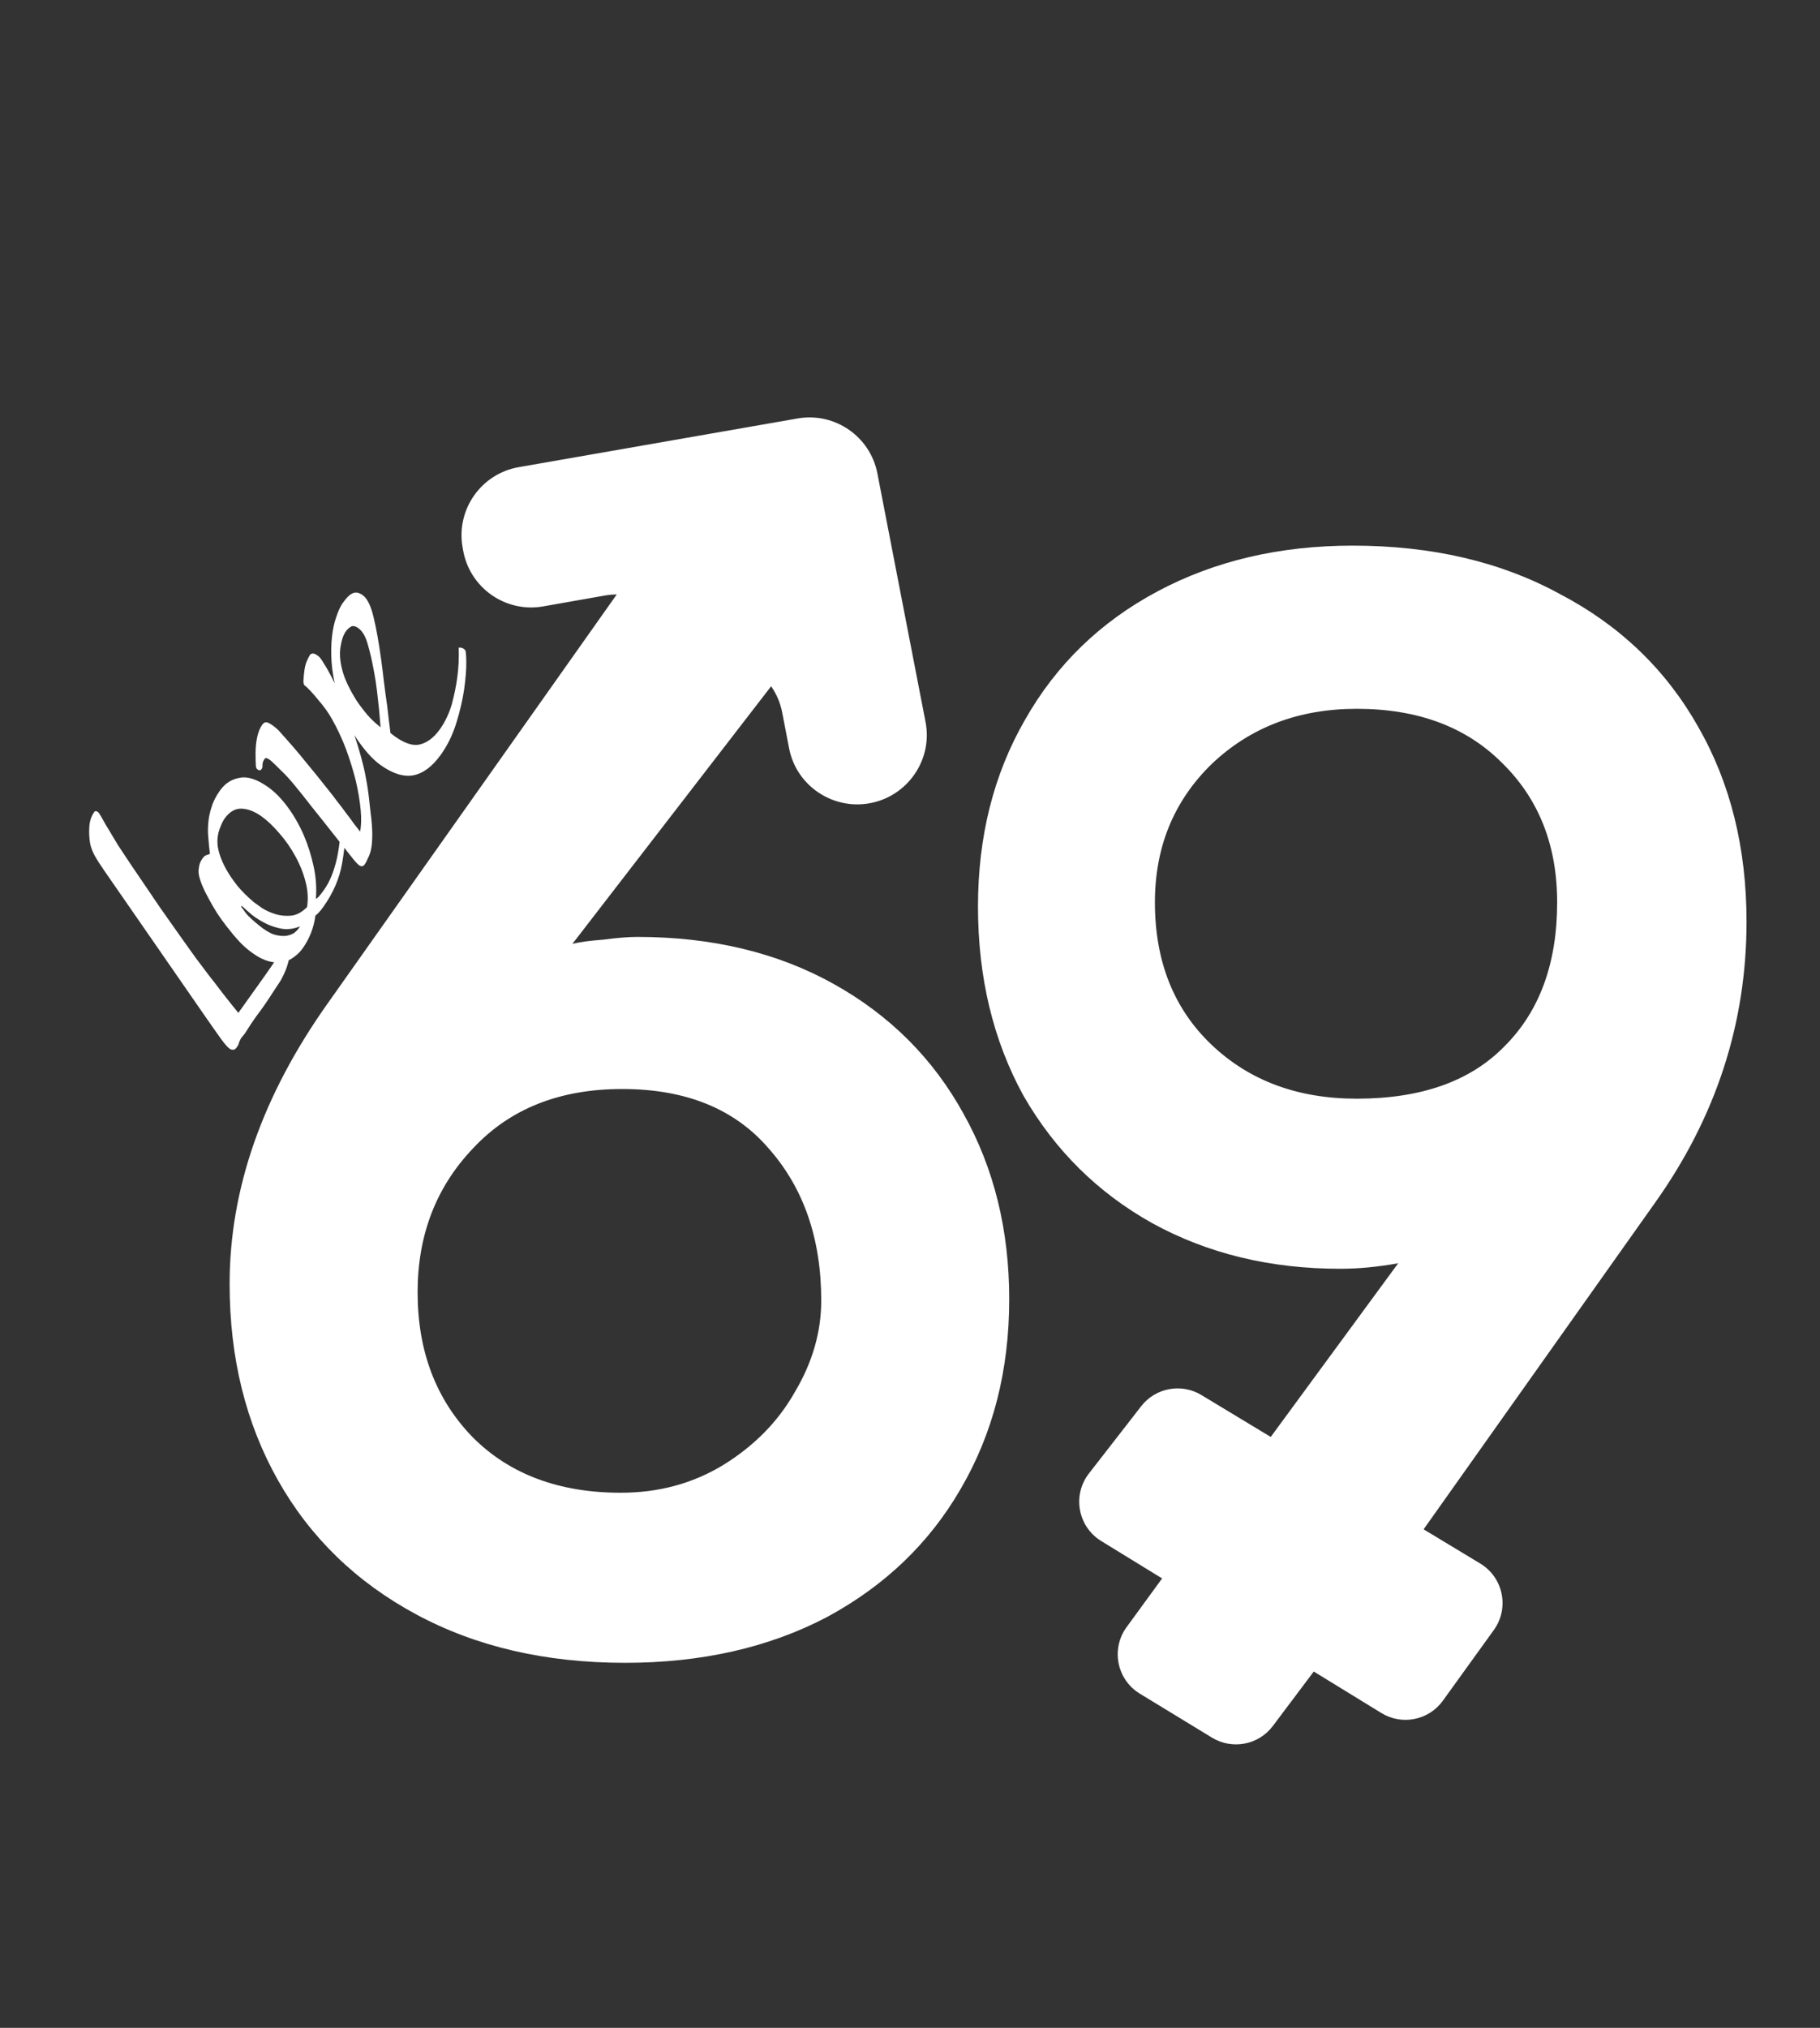
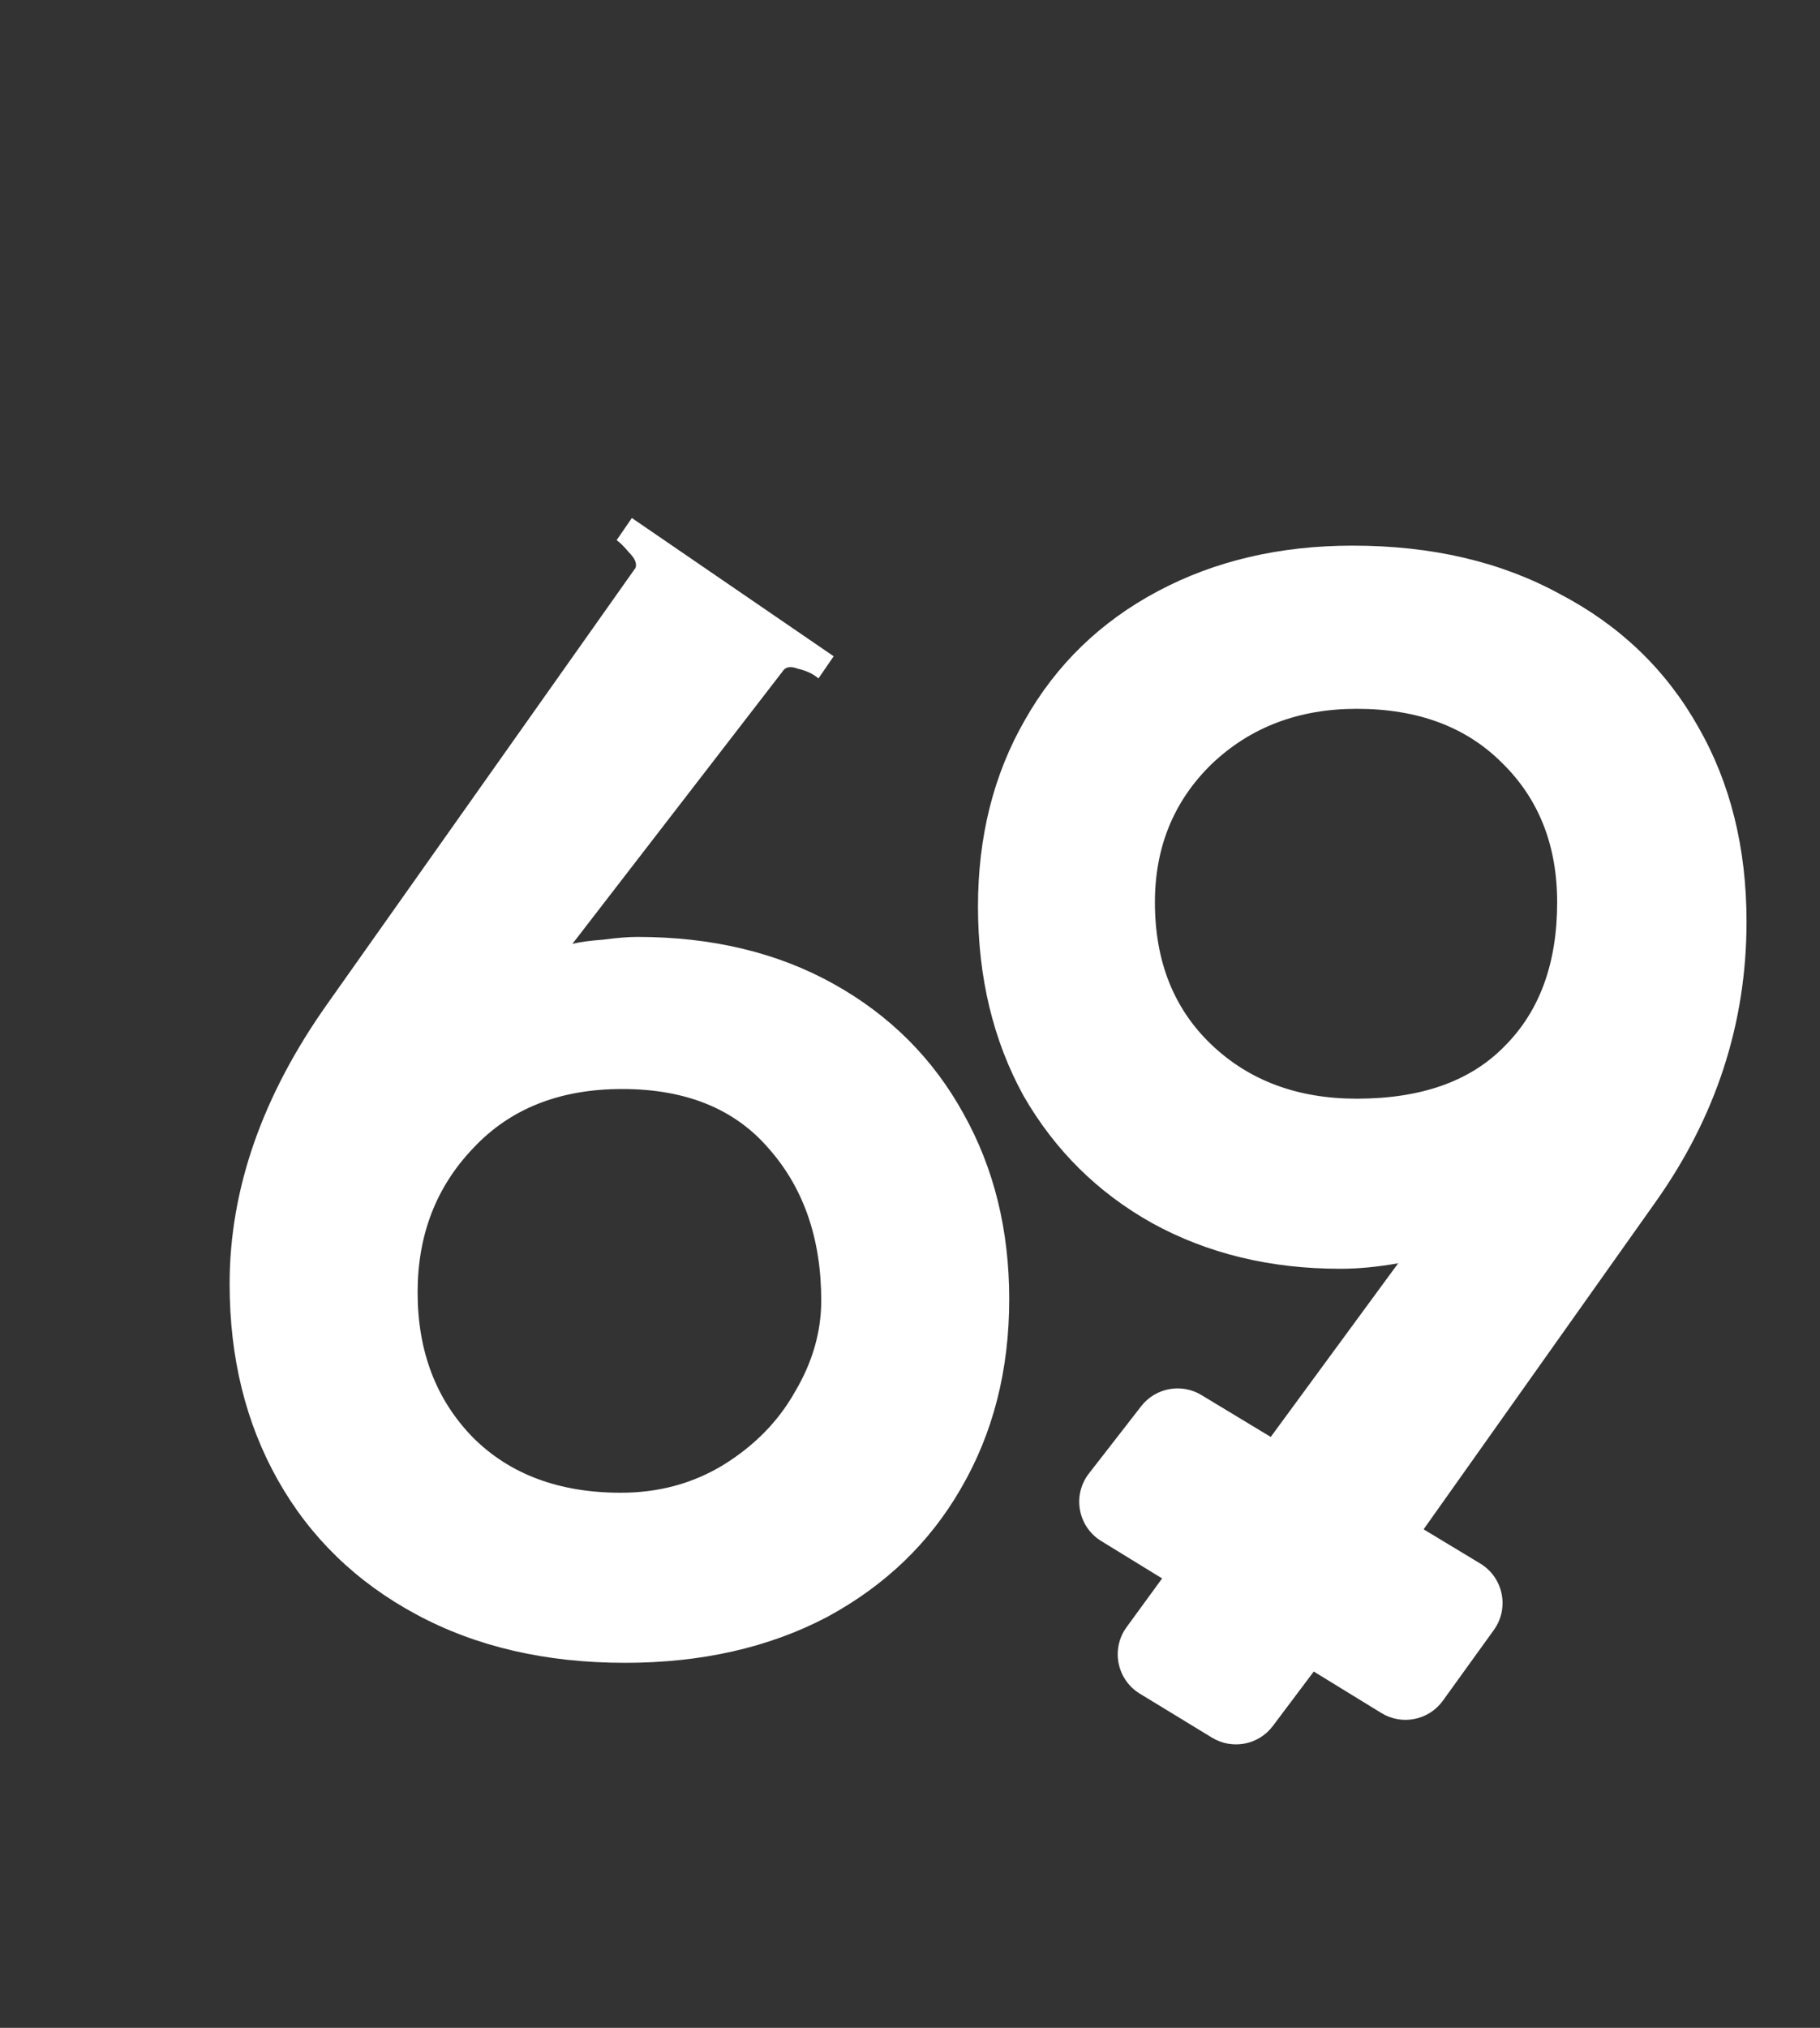
<svg xmlns="http://www.w3.org/2000/svg" width="79" height="88" viewBox="0 0 79 88" fill="none">
  <rect x="0" y="0" width="79" height="88" fill="#333333" stroke="none" />
  <path d="M43.807 56.379C43.807 59.459 43.107 62.199 41.707 64.599C40.347 66.959 38.407 68.819 35.887 70.178C33.367 71.499 30.447 72.159 27.127 72.159C23.687 72.159 20.667 71.459 18.067 70.058C15.467 68.659 13.467 66.719 12.067 64.239C10.667 61.758 9.967 58.919 9.967 55.718C9.967 51.599 11.387 47.538 14.227 43.538L27.547 24.698C27.587 24.659 27.607 24.599 27.607 24.518C27.607 24.358 27.507 24.178 27.307 23.979C27.107 23.738 26.927 23.558 26.767 23.439L27.427 22.479L36.187 28.479L35.527 29.439C35.287 29.238 34.987 29.099 34.627 29.018C34.307 28.898 34.087 28.939 33.967 29.139L24.847 40.959C25.167 40.879 25.607 40.819 26.167 40.779C26.767 40.699 27.267 40.658 27.667 40.658C30.907 40.658 33.747 41.339 36.187 42.699C38.627 44.059 40.507 45.938 41.827 48.339C43.147 50.699 43.807 53.379 43.807 56.379ZM35.647 56.438C35.647 53.758 34.887 51.559 33.367 49.839C31.887 48.118 29.767 47.258 27.007 47.258C24.287 47.258 22.127 48.118 20.527 49.839C18.927 51.519 18.127 53.599 18.127 56.078C18.127 58.639 18.927 60.739 20.527 62.379C22.127 63.978 24.267 64.778 26.947 64.778C28.587 64.778 30.067 64.379 31.387 63.578C32.747 62.739 33.787 61.678 34.507 60.398C35.267 59.118 35.647 57.798 35.647 56.438ZM42.451 39.339C42.451 36.298 43.131 33.599 44.491 31.238C45.851 28.838 47.771 26.979 50.251 25.659C52.731 24.338 55.551 23.678 58.711 23.678C62.151 23.678 65.151 24.378 67.711 25.779C70.311 27.139 72.311 29.058 73.711 31.538C75.111 33.978 75.811 36.798 75.811 39.998C75.811 44.398 74.491 48.459 71.851 52.178L58.411 71.138C58.371 71.178 58.351 71.239 58.351 71.319C58.351 71.478 58.431 71.659 58.591 71.859C58.791 72.099 58.991 72.258 59.191 72.338L58.591 73.299L49.471 67.719L50.071 66.758C50.351 66.918 50.671 67.038 51.031 67.118C51.391 67.198 51.631 67.159 51.751 66.999L60.691 54.819C59.811 54.978 58.971 55.059 58.171 55.059C55.131 55.059 52.411 54.398 50.011 53.078C47.651 51.758 45.791 49.919 44.431 47.559C43.111 45.158 42.451 42.419 42.451 39.339ZM50.131 39.158C50.131 41.718 50.951 43.779 52.591 45.339C54.231 46.898 56.331 47.678 58.891 47.678C61.691 47.678 63.831 46.919 65.311 45.398C66.831 43.879 67.591 41.798 67.591 39.158C67.591 36.678 66.791 34.658 65.191 33.099C63.631 31.538 61.531 30.759 58.891 30.759C56.371 30.759 54.271 31.558 52.591 33.158C50.951 34.758 50.131 36.758 50.131 39.158Z" fill="white" />
-   <path d="M23.577 26.315C21.943 26.603 20.386 25.51 20.101 23.875L20.078 23.742C19.793 22.11 20.886 20.557 22.517 20.272L34.623 18.159C36.233 17.878 37.773 18.938 38.084 20.543L40.175 31.332C40.491 32.958 39.412 34.535 37.786 34.851V34.851C36.158 35.166 34.567 34.105 34.253 32.477L33.953 30.921C33.797 30.111 33.313 29.401 32.617 28.958L28.385 26.266C27.753 25.864 26.993 25.713 26.255 25.843L23.577 26.315Z" fill="white" />
  <path d="M58.805 66.793C59.707 67.451 59.896 68.719 59.225 69.611L55.249 74.901C54.631 75.724 53.489 75.942 52.61 75.407L49.476 73.497C48.477 72.888 48.212 71.556 48.901 70.611L52.98 65.019C53.631 64.127 54.882 63.931 55.774 64.582L58.805 66.793Z" fill="white" />
  <path d="M62.63 73.803C62.017 74.653 60.854 74.886 59.961 74.338L47.8 66.874C46.784 66.25 46.535 64.883 47.267 63.942L49.535 61.023C50.157 60.222 51.28 60.014 52.148 60.538L64.255 67.852C65.255 68.457 65.526 69.786 64.843 70.734L62.63 73.803Z" fill="white" />
-   <path d="M12.513 41.098C12.587 41.151 12.606 41.287 12.571 41.508C12.548 41.627 12.513 41.761 12.467 41.913C12.42 42.064 12.348 42.233 12.251 42.422C12.214 42.507 12.141 42.626 12.031 42.781C11.929 42.941 11.792 43.151 11.62 43.409C11.459 43.651 11.291 43.887 11.114 44.117C10.951 44.345 10.794 44.583 10.642 44.83C10.595 44.895 10.545 44.958 10.49 45.017C10.45 45.074 10.414 45.141 10.384 45.218C10.38 45.24 10.371 45.27 10.356 45.308C10.347 45.339 10.331 45.37 10.307 45.402C10.29 45.427 10.275 45.447 10.264 45.464C10.217 45.529 10.165 45.559 10.107 45.554C10.057 45.555 10.011 45.541 9.971 45.512C9.881 45.449 9.762 45.314 9.613 45.11C9.464 44.905 9.229 44.572 8.908 44.109L4.516 37.767C4.346 37.523 4.21 37.309 4.107 37.125C4.003 36.928 3.936 36.745 3.908 36.578C3.871 36.355 3.861 36.12 3.877 35.873C3.893 35.627 3.965 35.414 4.093 35.235C4.128 35.186 4.182 35.188 4.255 35.24C4.279 35.258 4.322 35.319 4.382 35.423C4.443 35.528 4.519 35.662 4.611 35.826C4.709 35.982 4.818 36.164 4.939 36.373C5.06 36.583 5.196 36.797 5.347 37.015C5.588 37.383 5.85 37.773 6.134 38.185C6.41 38.59 6.676 38.983 6.933 39.363C7.196 39.735 7.431 40.069 7.638 40.364C7.845 40.659 7.995 40.871 8.088 40.998C8.199 41.152 8.335 41.341 8.494 41.565C8.659 41.781 8.839 42.02 9.033 42.282C9.233 42.535 9.444 42.808 9.665 43.101C9.883 43.38 10.11 43.665 10.345 43.955L11.469 42.38C11.748 41.989 11.941 41.703 12.046 41.52C12.144 41.332 12.216 41.205 12.262 41.14C12.332 41.042 12.416 41.029 12.513 41.098ZM15.024 35.283C15.026 36.072 14.968 36.798 14.85 37.463C14.737 38.12 14.463 38.754 14.028 39.364C13.906 39.535 13.793 39.658 13.691 39.732C13.622 40.26 13.436 40.735 13.134 41.159C13.029 41.305 12.903 41.43 12.755 41.534C12.616 41.643 12.453 41.717 12.265 41.755C12.084 41.786 11.885 41.772 11.667 41.715C11.45 41.658 11.219 41.543 10.975 41.369C10.747 41.206 10.55 41.035 10.384 40.854C10.217 40.674 10.038 40.461 9.846 40.213C9.692 40.017 9.547 39.815 9.412 39.608C9.275 39.387 9.154 39.178 9.049 38.98C8.936 38.777 8.844 38.588 8.772 38.414C8.697 38.225 8.65 38.069 8.629 37.943C8.612 37.845 8.616 37.737 8.639 37.619C8.654 37.494 8.702 37.375 8.784 37.261C8.842 37.18 8.895 37.132 8.942 37.116C8.996 37.093 9.043 37.078 9.085 37.071L9.111 37.034C9.082 36.817 9.06 36.599 9.045 36.379C9.021 36.153 9.02 35.931 9.041 35.713C9.06 35.48 9.107 35.25 9.184 35.022C9.252 34.788 9.374 34.55 9.548 34.305C9.769 33.996 10.053 33.812 10.402 33.754C10.749 33.682 11.162 33.817 11.642 34.16C11.935 34.369 12.216 34.656 12.485 35.019C12.753 35.383 12.986 35.789 13.183 36.236C13.371 36.678 13.516 37.138 13.617 37.615C13.719 38.093 13.749 38.557 13.71 39.008C13.724 39.006 13.765 38.974 13.834 38.913C13.894 38.845 13.971 38.746 14.064 38.616C14.314 38.266 14.502 37.804 14.629 37.231C14.753 36.644 14.809 35.997 14.799 35.289L15.024 35.283ZM11.348 35.424C11.055 35.215 10.771 35.105 10.497 35.093C10.214 35.076 9.963 35.222 9.742 35.531C9.678 35.621 9.607 35.772 9.528 35.986C9.454 36.192 9.426 36.405 9.441 36.624C9.448 36.752 9.481 36.912 9.542 37.102C9.603 37.293 9.694 37.5 9.818 37.723C9.941 37.946 10.103 38.184 10.303 38.438C10.5 38.677 10.741 38.916 11.025 39.156C11.098 39.208 11.216 39.292 11.379 39.409C11.539 39.511 11.729 39.597 11.949 39.668C12.161 39.733 12.39 39.756 12.638 39.736C12.877 39.71 13.108 39.586 13.328 39.363C13.384 39.009 13.362 38.644 13.264 38.266C13.162 37.874 13.014 37.505 12.82 37.157C12.624 36.795 12.393 36.465 12.128 36.165C11.868 35.857 11.608 35.61 11.348 35.424ZM13.027 40.198C12.765 40.306 12.506 40.342 12.249 40.306C11.998 40.262 11.763 40.187 11.545 40.08C11.318 39.967 11.114 39.84 10.933 39.698C10.757 39.548 10.61 39.419 10.491 39.309L10.465 39.346C10.521 39.423 10.6 39.528 10.701 39.662C10.808 39.787 10.994 39.957 11.259 40.171C11.499 40.367 11.715 40.496 11.904 40.557C12.1 40.611 12.271 40.629 12.419 40.611C12.558 40.588 12.673 40.547 12.764 40.489C12.852 40.417 12.911 40.361 12.94 40.32L13.027 40.198ZM13.821 28.474C13.878 28.515 13.956 28.62 14.056 28.79C14.162 28.951 14.284 29.167 14.423 29.438C14.561 29.709 14.709 30.035 14.866 30.418C15.021 30.786 15.17 31.206 15.313 31.677C15.406 31.977 15.489 32.239 15.562 32.463C15.628 32.681 15.692 32.918 15.756 33.173C15.818 33.413 15.877 33.701 15.933 34.036C15.986 34.356 16.038 34.774 16.088 35.289C16.129 35.577 16.153 35.87 16.16 36.17C16.159 36.464 16.142 36.685 16.11 36.834C16.083 36.975 16.04 37.104 15.981 37.221C15.935 37.337 15.884 37.435 15.826 37.516C15.762 37.606 15.681 37.616 15.583 37.546C15.518 37.499 15.408 37.378 15.254 37.182C15.099 36.985 14.876 36.703 14.586 36.336C14.167 35.804 13.817 35.364 13.537 35.017C13.263 34.661 13 34.332 12.749 34.03C12.551 33.79 12.367 33.592 12.197 33.434C12.034 33.267 11.888 33.127 11.761 33.012C11.621 32.899 11.53 32.871 11.489 32.928C11.425 33.018 11.393 33.105 11.393 33.191C11.399 33.269 11.388 33.329 11.359 33.369C11.306 33.443 11.242 33.446 11.167 33.38C11.126 33.351 11.106 33.293 11.106 33.207C11.098 33.115 11.094 32.941 11.093 32.682C11.1 32.122 11.197 31.712 11.383 31.451C11.441 31.37 11.503 31.334 11.569 31.345C11.627 31.349 11.725 31.401 11.864 31.5C11.945 31.558 12.025 31.627 12.103 31.707C12.172 31.782 12.248 31.866 12.328 31.96C12.671 32.34 12.992 32.717 13.291 33.09C13.595 33.455 13.912 33.846 14.24 34.265C14.365 34.416 14.493 34.581 14.623 34.76C14.759 34.931 14.893 35.105 15.023 35.285C15.151 35.45 15.267 35.606 15.37 35.753C15.479 35.893 15.566 36.004 15.63 36.086C15.682 35.841 15.691 35.528 15.656 35.147C15.618 34.751 15.549 34.333 15.446 33.891C15.335 33.444 15.195 32.987 15.024 32.521C14.845 32.049 14.638 31.607 14.404 31.194C14.333 31.07 14.246 30.934 14.143 30.786C14.031 30.633 13.918 30.49 13.802 30.359C13.685 30.214 13.574 30.085 13.469 29.974C13.364 29.862 13.276 29.78 13.202 29.728C13.195 29.686 13.188 29.662 13.18 29.656C13.177 29.642 13.174 29.622 13.169 29.594C13.17 29.558 13.173 29.511 13.178 29.452C13.18 29.38 13.191 29.271 13.209 29.125C13.228 28.978 13.257 28.851 13.296 28.744C13.341 28.629 13.392 28.524 13.448 28.429C13.523 28.323 13.648 28.338 13.821 28.474ZM20.186 28.206C20.218 28.229 20.237 28.402 20.24 28.724C20.244 29.046 20.213 29.442 20.148 29.911C20.081 30.367 19.968 30.852 19.81 31.366C19.652 31.88 19.428 32.34 19.138 32.747C18.772 33.26 18.374 33.559 17.944 33.645C17.519 33.723 17.043 33.574 16.514 33.196C16.172 32.952 15.819 32.559 15.457 32.018C15.099 31.468 14.82 30.801 14.617 30.018C14.498 29.564 14.423 29.136 14.392 28.733C14.366 28.321 14.372 27.951 14.411 27.622C14.449 27.293 14.512 27.006 14.6 26.762C14.686 26.504 14.781 26.302 14.886 26.155C15.055 25.919 15.203 25.78 15.332 25.737C15.453 25.688 15.591 25.719 15.746 25.829C15.941 25.968 16.099 26.29 16.218 26.793C16.336 27.282 16.444 27.888 16.543 28.61C16.584 28.897 16.625 29.227 16.666 29.6C16.712 29.965 16.76 30.312 16.807 30.641C16.851 31.029 16.898 31.418 16.949 31.811C17.439 32.21 17.854 32.377 18.194 32.313C18.527 32.243 18.826 32.021 19.094 31.647C19.32 31.329 19.493 30.967 19.611 30.56C19.722 30.148 19.8 29.762 19.848 29.402C19.906 28.977 19.927 28.543 19.91 28.102C19.983 28.104 20.034 28.11 20.064 28.119C20.094 28.128 20.135 28.157 20.186 28.206ZM15.554 27.259C15.424 27.166 15.316 27.145 15.232 27.195C15.147 27.245 15.072 27.314 15.009 27.404C14.898 27.558 14.82 27.797 14.773 28.121C14.733 28.436 14.77 28.788 14.885 29.177C14.935 29.348 15.01 29.537 15.109 29.742C15.208 29.948 15.326 30.161 15.463 30.382C15.606 30.595 15.767 30.808 15.946 31.022C16.123 31.222 16.314 31.401 16.52 31.56C16.498 31.299 16.474 31.03 16.45 30.755C16.424 30.515 16.395 30.255 16.363 29.974C16.33 29.692 16.287 29.416 16.235 29.145C16.15 28.679 16.059 28.282 15.961 27.955C15.869 27.619 15.733 27.387 15.554 27.259Z" fill="white" />
</svg>